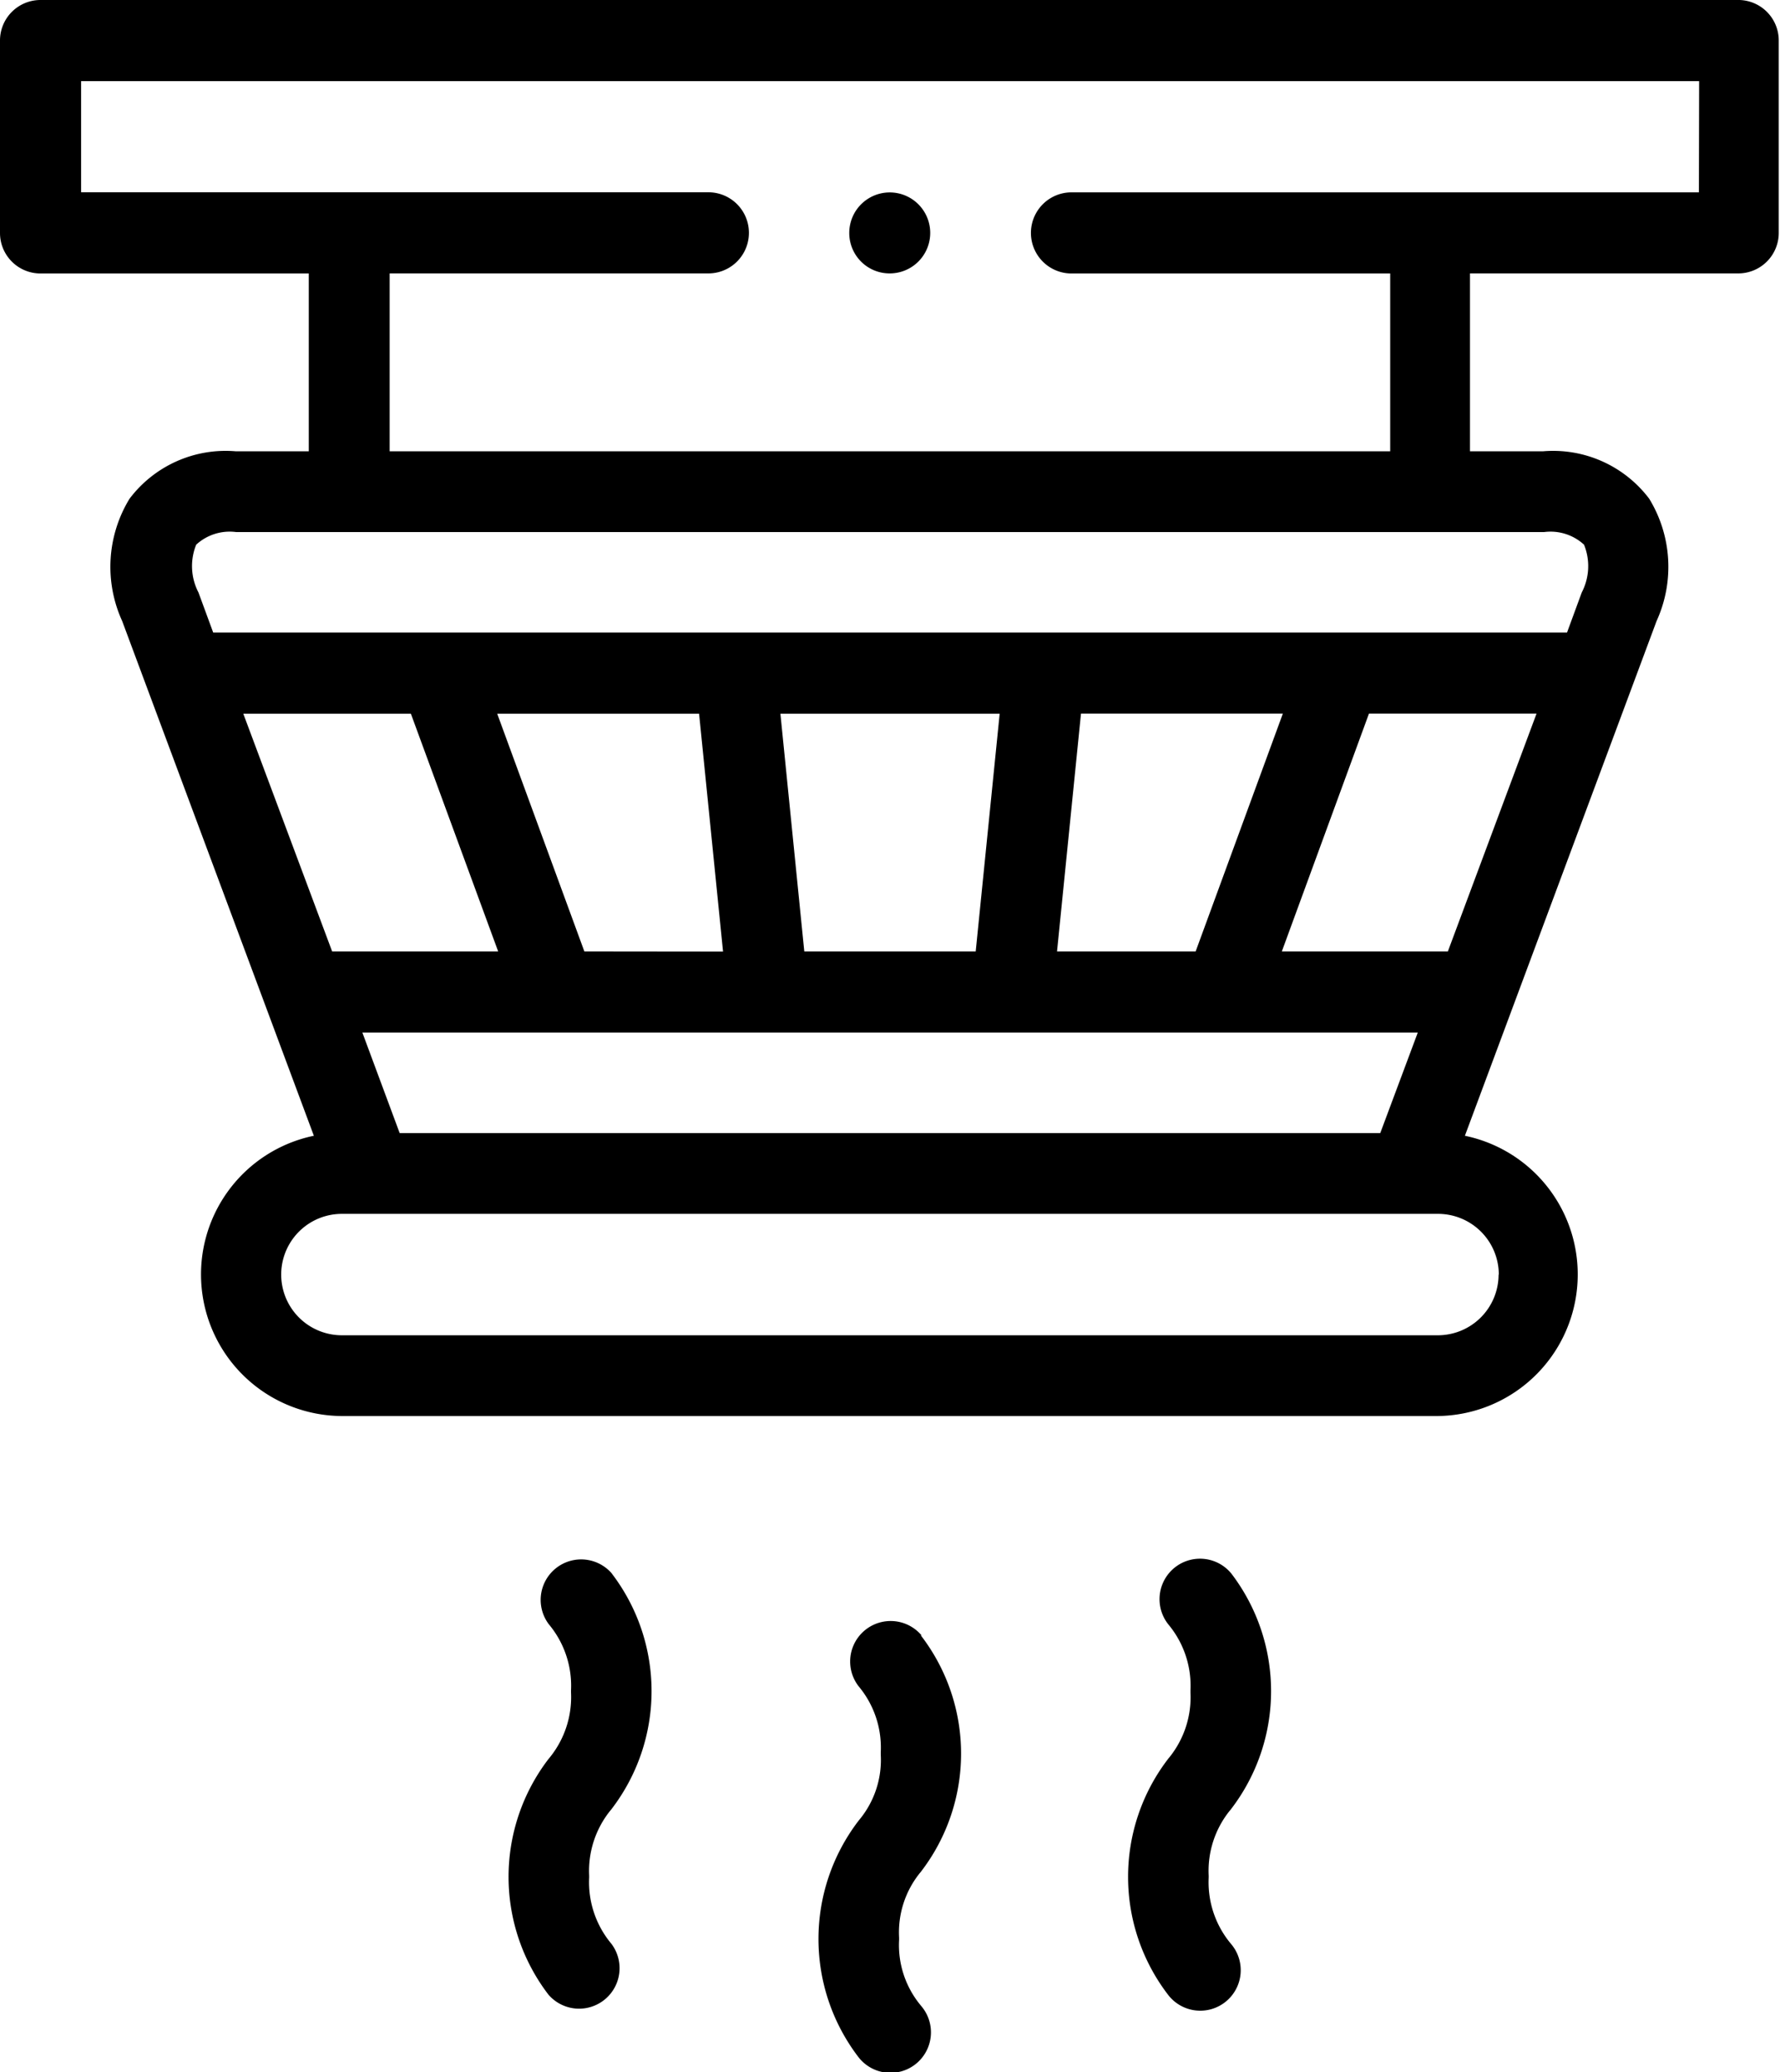
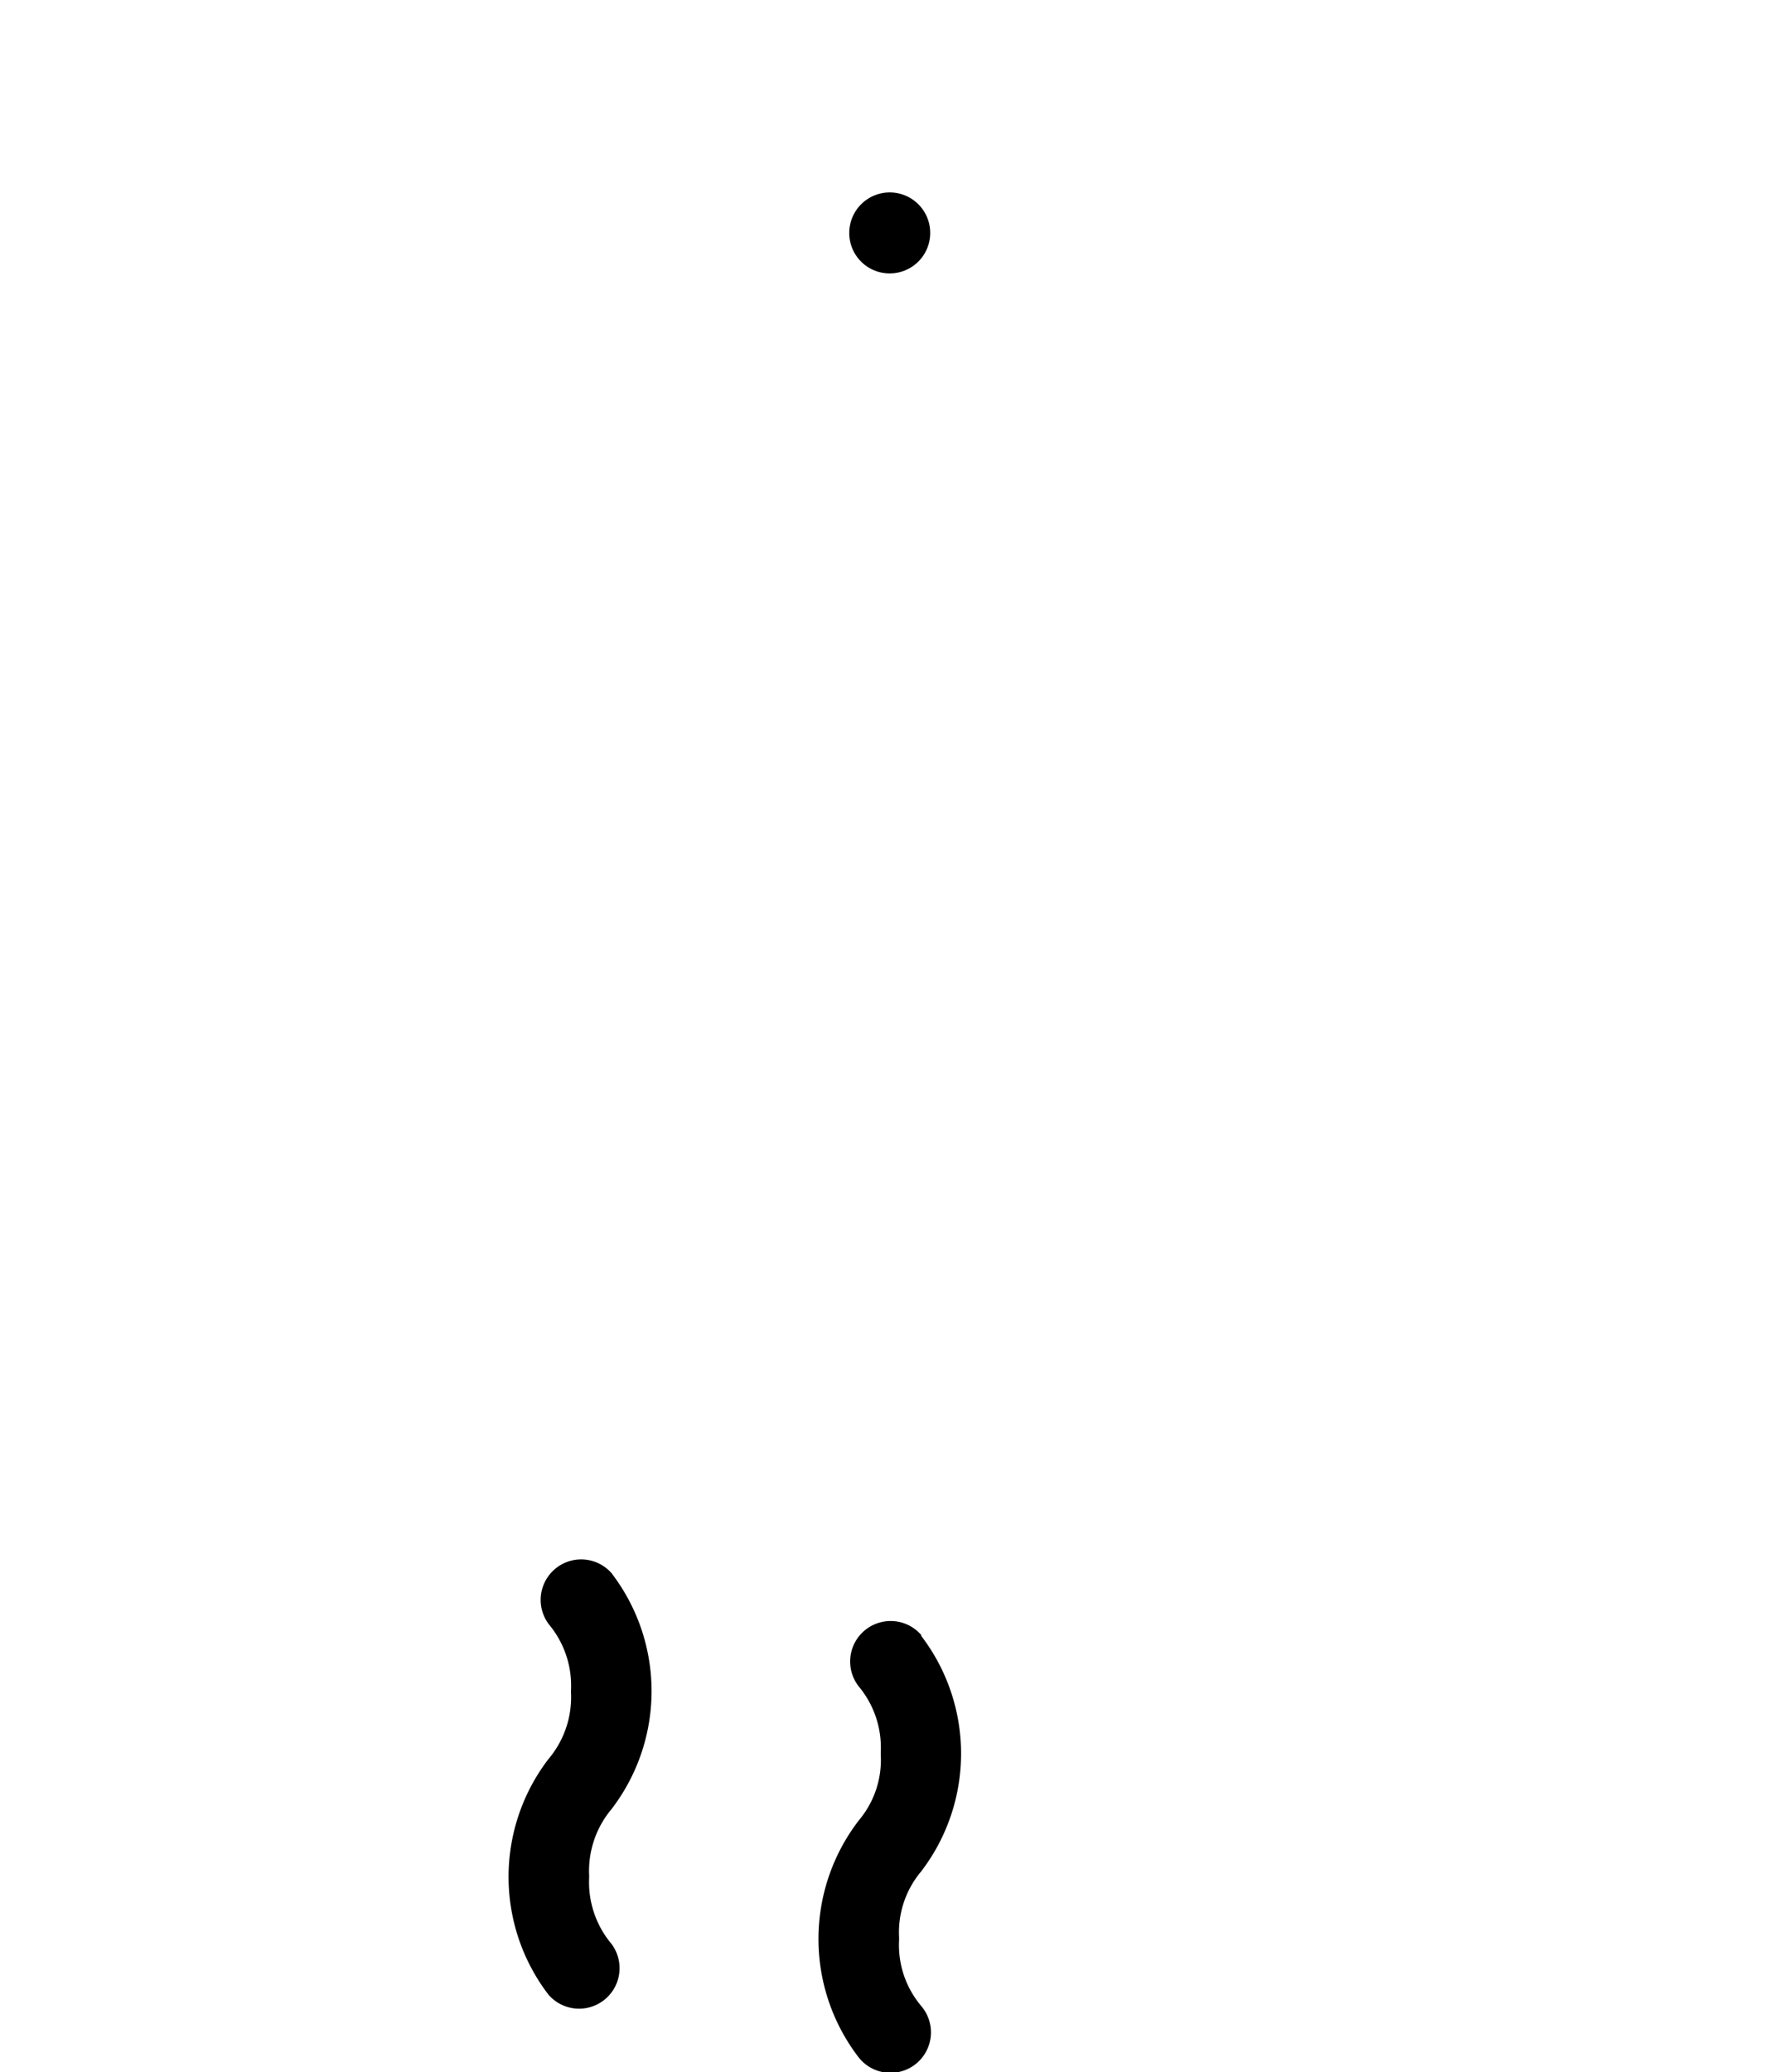
<svg xmlns="http://www.w3.org/2000/svg" width="24.143" height="28.094" viewBox="0 0 24.143 28.094">
  <g transform="translate(-36)">
    <path d="M239.689,400.559a.549.549,0,0,0-.852.692l.018.022a1.294,1.294,0,0,1,.283.875q0,.014,0,.029a1.271,1.271,0,0,1-.283.876l-.014.017-.007.009-.006.008a2.636,2.636,0,0,0,0,3.183l0,0a.549.549,0,1,0,.863-.678l-.022-.027a1.278,1.278,0,0,1-.282-.876c0-.01,0-.019,0-.029a1.282,1.282,0,0,1,.283-.878l.014-.017,0,0a2.627,2.627,0,0,0,0-3.2Z" transform="translate(-191.192 -378.389)" />
    <path d="M163.129,385.261l-.005-.006a.549.549,0,0,0-.854.689l.018.022a1.3,1.3,0,0,1,.284.877c0,.009,0,.018,0,.026a1.3,1.3,0,0,1-.284.877l-.017.021-.006.007a2.628,2.628,0,0,0,0,3.192l0,0a.549.549,0,0,0,.855-.688l-.018-.022a1.3,1.3,0,0,1-.284-.877c0-.009,0-.018,0-.026a1.305,1.305,0,0,1,.284-.878l.017-.02.005-.007a2.627,2.627,0,0,0,0-3.192Z" transform="translate(-118.827 -363.923)" />
-     <path d="M316.239,385.26l-.005-.006a.549.549,0,0,0-.854.69l.018.022a1.3,1.3,0,0,1,.284.877c0,.009,0,.018,0,.026a1.3,1.3,0,0,1-.284.877l-.017.02-.005.007a2.627,2.627,0,0,0,0,3.192l0,0a.549.549,0,1,0,.855-.688l-.018-.022a1.3,1.3,0,0,1-.284-.877c0-.009,0-.018,0-.026a1.3,1.3,0,0,1,.284-.878l.017-.02.005-.007a2.628,2.628,0,0,0,0-3.192Z" transform="translate(-263.535 -363.922)" />
-     <path d="M59.594,0H36.549A.549.549,0,0,0,36,.549v2.61a.549.549,0,0,0,.549.549h3.639V6.119H39.2a1.633,1.633,0,0,0-1.443.643,1.77,1.77,0,0,0-.1,1.658l2.6,6.979a1.92,1.92,0,0,0,.371,3.8h14.87a1.92,1.92,0,0,0,.371-3.8l2.6-6.979a1.77,1.77,0,0,0-.1-1.658,1.633,1.633,0,0,0-1.443-.643h-.988V3.707h3.639a.549.549,0,0,0,.549-.549V.549A.549.549,0,0,0,59.594,0ZM39.3,9.677h2.273L42.757,12.9H40.505ZM49.73,14h5.5l-.509,1.363h-13.3L40.915,14H49.73ZM46.585,9.677h2.974L49.234,12.9H46.909ZM50.337,12.9l.325-3.225H53.4L52.217,12.9Zm-6.411,0L42.744,9.677h2.738l.325,3.225Zm12.4,4.381a.824.824,0,0,1-.823.823H40.637a.823.823,0,0,1,0-1.646h14.87A.824.824,0,0,1,56.329,17.283ZM55.638,12.9H53.386l1.182-3.225h2.273Zm1.305-5.686a.671.671,0,0,1,.542.171.774.774,0,0,1-.031.648l-.2.544H38.892l-.2-.544a.774.774,0,0,1-.031-.648.671.671,0,0,1,.542-.171Zm2.1-4.606h-8.51a.549.549,0,0,0,0,1.1h4.323V6.119H41.285V3.707h4.323a.549.549,0,1,0,0-1.1H37.1V1.1H59.046Z" />
    <path d="M246.535,48.661h0a.549.549,0,1,0-.552-.549A.547.547,0,0,0,246.538,48.661Z" transform="translate(-198.464 -44.954)" />
  </g>
</svg>